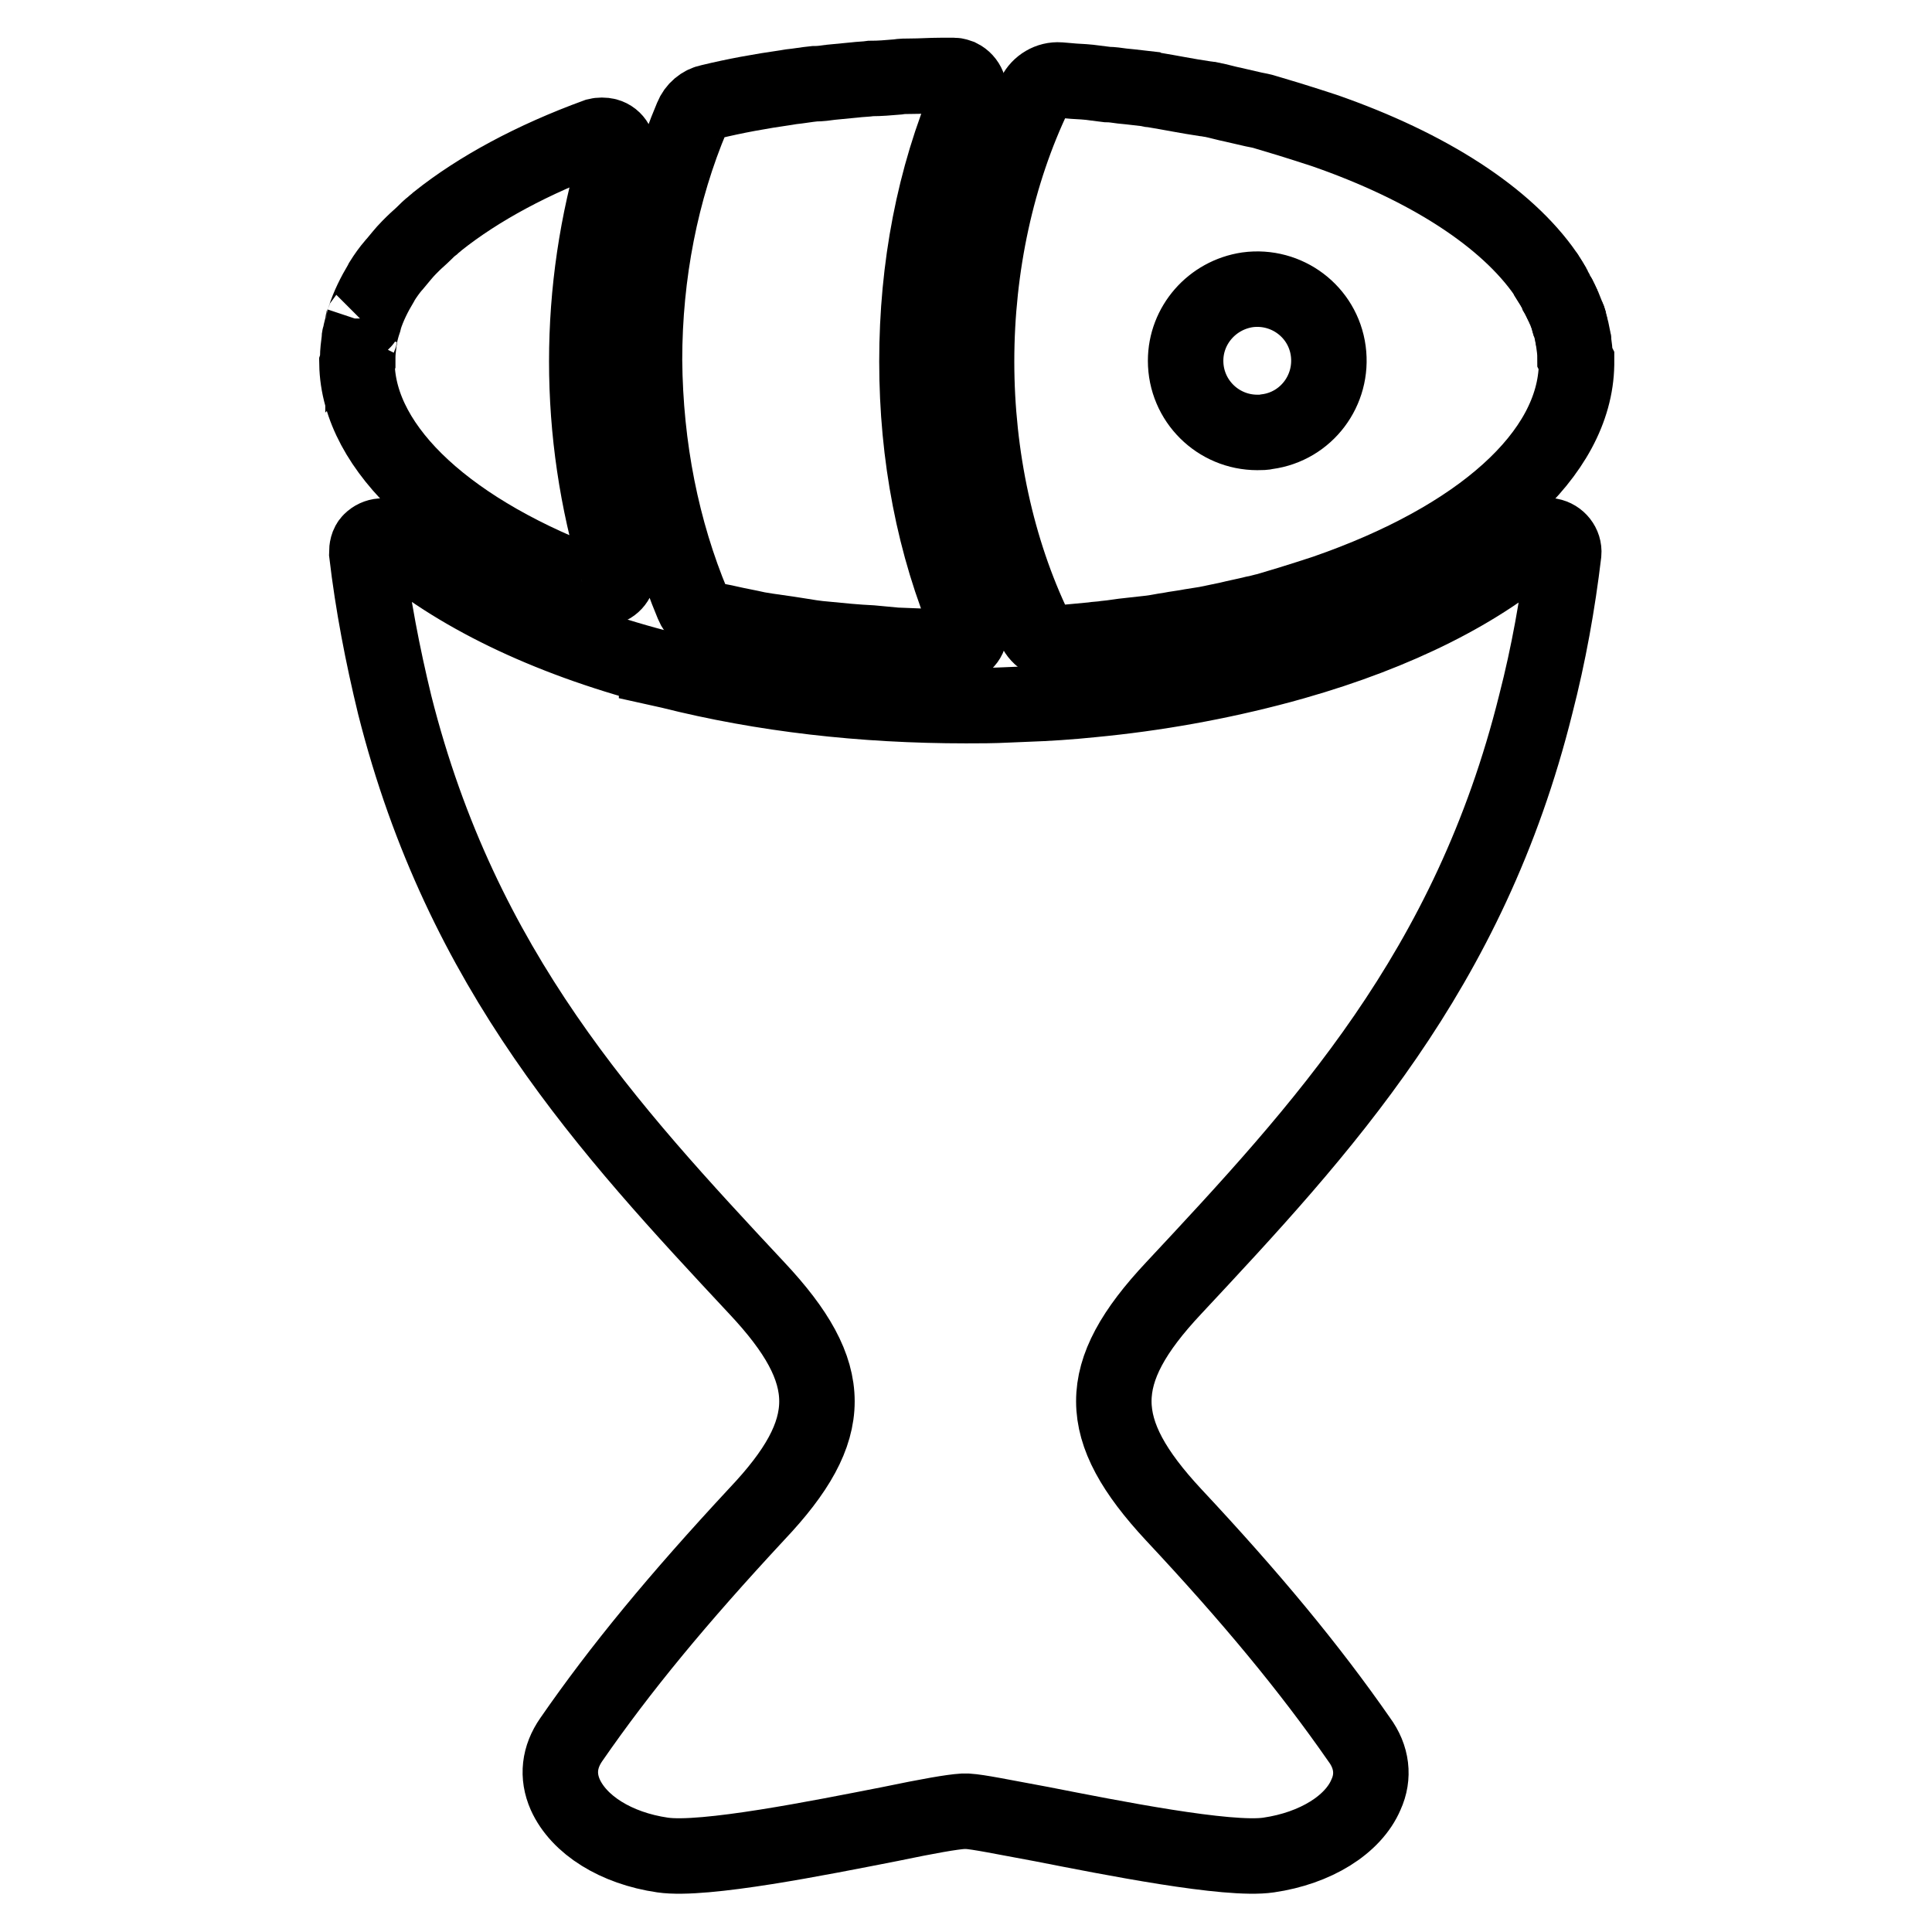
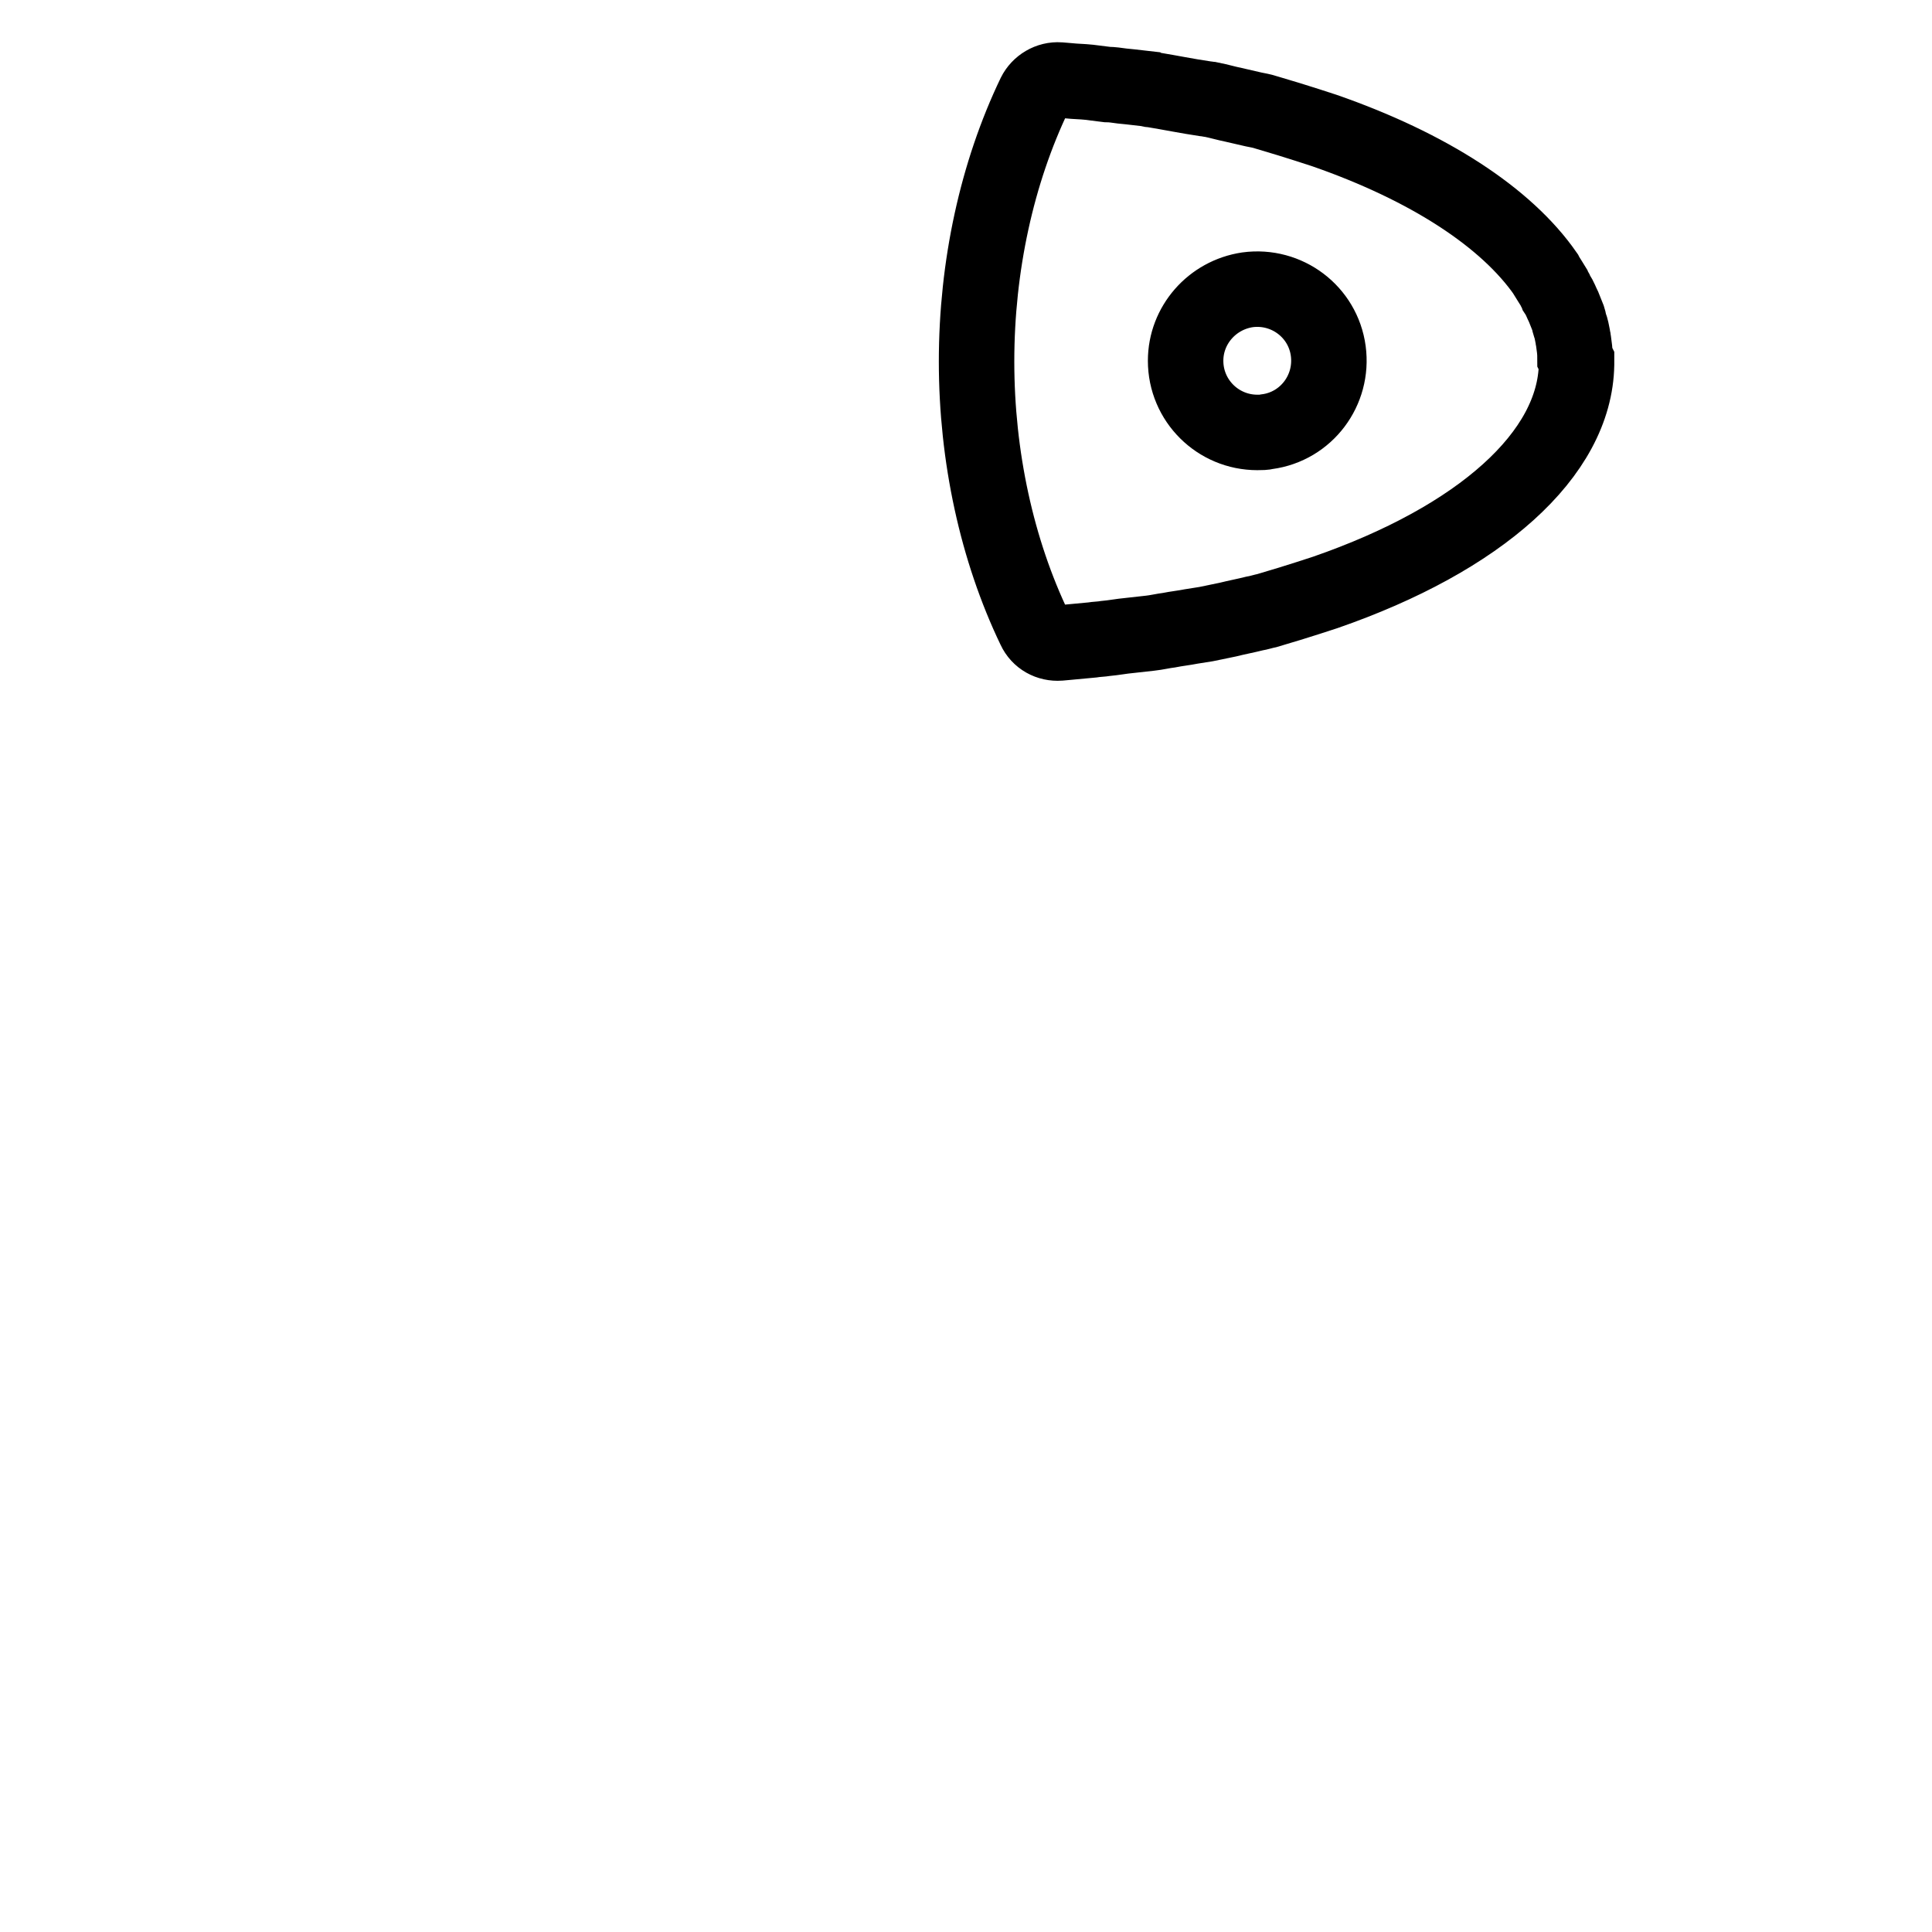
<svg xmlns="http://www.w3.org/2000/svg" version="1.1" x="0px" y="0px" viewBox="0 0 256 256" enable-background="new 0 0 256 256" xml:space="preserve">
  <g>
-     <path stroke-width="10" fill-opacity="0" stroke="#000000" d="M171.5,87.7L171.5,87.7l-1.8,0.5c-8.2,2.2-16.6,3.7-25,4.5c-2.9,0.3-5.8,0.5-8.8,0.6l-2.4,0.1 c-1.9,0.1-3.8,0.1-5.5,0.1c-13.7,0-26.9-1.5-39.2-4.6l-1.8-0.4l0-0.1c-14.8-3.9-26.8-9.8-35-16.9c-0.9-0.7-2.1-0.6-2.9,0.2 c-0.4,0.4-0.5,1-0.5,1.6c0.8,6.8,2.1,13.5,3.7,20.1c8.9,35.3,28.3,56.2,48,77.3c10.6,11.3,10.6,18.7,0,29.9 c-10.5,11.3-18.1,20.5-24.6,29.9c-1.6,2.3-1.9,4.8-0.8,7.3c1.8,4,6.7,7.1,12.9,8c5.5,0.8,20.9-2.3,30.1-4.1 c5.3-1.1,8.2-1.6,9.7-1.7c0.1,0,0.2,0,0.3,0c0.1,0,0.2,0,0.3,0c1.5,0.1,4.4,0.7,9.8,1.7c9.2,1.8,24.7,4.9,30.1,4.1 c6.2-0.9,11.2-4,12.9-8c1.1-2.4,0.8-5-0.9-7.3c-6.6-9.5-14.4-18.9-24.6-29.8c-10.5-11.3-10.6-18.7,0-30c19.7-21.1,39.2-42,48-77.4 c1.7-6.6,2.9-13.3,3.7-20c0.1-1.1-0.7-2.1-1.8-2.3c-0.6-0.1-1.1,0.1-1.6,0.5C196.3,78.2,185.2,83.8,171.5,87.7z" />
-     <path stroke-width="10" fill-opacity="0" stroke="#000000" d="M47.3,48.2c0.2,11.4,12.4,22.5,31.9,29.6c1.1,0.4,2.2-0.2,2.6-1.2c0.1-0.4,0.2-0.9,0-1.3 c-5.4-17.9-5.4-36.9,0-54.8c0.3-1.1-0.3-2.2-1.4-2.5c-0.4-0.1-0.9-0.1-1.3,0c-8.5,3.1-15.7,7-21.1,11.3c-0.2,0.2-0.5,0.4-0.7,0.6 c-0.4,0.3-0.8,0.7-1.1,1c-0.5,0.5-1,0.9-1.5,1.4c-0.2,0.2-0.3,0.3-0.5,0.5c-0.7,0.7-1.3,1.5-1.9,2.2l-0.1,0.1 c-0.6,0.7-1.1,1.4-1.6,2.2l-0.1,0.2c-0.9,1.5-1.7,3.1-2.2,4.7c0,0.1-0.1,0.3-0.1,0.4c-0.2,0.6-0.4,1.3-0.5,1.9 c0,0.2-0.1,0.4-0.1,0.6c-0.1,0.8-0.2,1.5-0.2,2.3c0,0.2,0,0.3,0,0.5L47.3,48.2z M47.6,45.1c0-0.2,0.1-0.4,0.1-0.6 C47.6,44.7,47.6,44.9,47.6,45.1z M50.5,37.5l0.1-0.2L50.5,37.5z M48.1,42.6c0-0.1,0.1-0.3,0.1-0.4C48.2,42.4,48.2,42.5,48.1,42.6z  M91.8,80.1c0.4,1,1.3,1.8,2.4,2c0.8,0.2,1.6,0.3,2.4,0.5c1.3,0.3,2.5,0.5,3.8,0.8c1.7,0.3,3.5,0.5,5.3,0.8 c1.2,0.2,2.4,0.4,3.7,0.5c2,0.2,4,0.4,6.1,0.5c1.1,0.1,2.1,0.2,3.2,0.3c2.3,0.1,4.7,0.2,7.1,0.2h0.6c1.1,0,2.1-0.9,2.1-2 c0-0.3-0.1-0.5-0.2-0.8c-4.5-10.6-6.8-22.5-6.8-35c0-12.5,2.3-24.4,6.8-35c0.4-1-0.1-2.2-1.1-2.7c-0.3-0.1-0.5-0.2-0.8-0.2h-1.8 c-1.3,0-2.6,0.1-3.9,0.1c-0.6,0-1.2,0-1.8,0.1c-1.2,0.1-2.3,0.2-3.5,0.2c-0.7,0.1-1.4,0.1-2.2,0.2c-1,0.1-2,0.2-3.1,0.3 c-0.7,0.1-1.4,0.2-2.2,0.2c-1,0.1-2.1,0.3-3.1,0.4l-0.6,0.1c-3.5,0.5-6.8,1.1-10.1,1.9c-1.1,0.2-2,1-2.4,2 c-4.1,9.7-6.3,20.8-6.3,32.2C85.5,59.3,87.7,70.3,91.8,80.1L91.8,80.1z M206.3,38.9c0.3,0.6,0.6,1.2,0.9,1.8 C206.9,40.1,206.6,39.5,206.3,38.9z M204.9,36.5c0.4,0.5,0.7,1.1,1,1.6C205.6,37.6,205.2,37,204.9,36.5z M208.4,44.5 c0,0.2,0.1,0.4,0.1,0.6C208.5,44.9,208.4,44.7,208.4,44.5z M207.8,42.2c0.1,0.2,0.2,0.5,0.2,0.8C207.9,42.7,207.8,42.4,207.8,42.2z " />
    <path stroke-width="10" fill-opacity="0" stroke="#000000" d="M208.7,47.4c0-0.8-0.1-1.5-0.2-2.2c0-0.2-0.1-0.4-0.1-0.6c-0.1-0.5-0.2-1.1-0.4-1.6 c-0.1-0.3-0.1-0.5-0.2-0.8c-0.2-0.5-0.4-1-0.6-1.5c-0.3-0.6-0.5-1.2-0.9-1.8c-0.1-0.3-0.3-0.5-0.4-0.8c-0.3-0.5-0.7-1.1-1-1.6 l-0.1-0.2c-5.2-7.5-15.5-14.2-29.3-19c-1.5-0.5-3.1-1-4.7-1.5c-1-0.3-2-0.6-3-0.9c-0.6-0.2-1.2-0.3-1.7-0.4 c-0.9-0.2-1.7-0.4-2.6-0.6c-1-0.2-2-0.5-3-0.7c-0.2,0-0.5-0.1-0.7-0.1c-0.6-0.1-1.3-0.2-1.9-0.3c-0.6-0.1-1.1-0.2-1.7-0.3 c-1.1-0.2-2.2-0.4-3.4-0.6c-0.2,0-0.3,0-0.5-0.1c-0.9-0.1-1.8-0.2-2.6-0.3l-1-0.1c-0.7-0.1-1.4-0.2-2-0.2c-0.8-0.1-1.6-0.2-2.4-0.3 c-0.9-0.1-1.8-0.1-2.7-0.2l-1.2-0.1c-1.4-0.1-2.7,0.7-3.3,1.9c-5,10.4-7.7,22.8-7.7,35.4c0,12.6,2.7,25,7.7,35.4 c0.6,1.3,1.9,2,3.3,1.9l1.1-0.1c1.1-0.1,2.1-0.2,3.2-0.3c0.6-0.1,1.2-0.1,1.8-0.2c1.1-0.1,2.1-0.3,3.2-0.4c0.9-0.1,1.8-0.2,2.7-0.3 c0.9-0.1,1.7-0.3,2.5-0.4c1-0.2,2-0.3,3-0.5c0.6-0.1,1.3-0.2,1.9-0.3c1-0.2,1.9-0.4,2.9-0.6c1.2-0.3,2.3-0.5,3.5-0.8 c0.6-0.1,1.2-0.3,1.7-0.4c1-0.3,2-0.6,3-0.9c1.6-0.5,3.2-1,4.7-1.5c20.5-7.1,33.1-18.3,33.3-30.2v-0.5L208.7,47.4z M166.6,57.3 c-5.2,0-9.5-4.2-9.5-9.5c0-4.7,3.5-8.7,8.2-9.4c5.2-0.7,10,2.9,10.7,8.1c0.7,5.2-2.9,10-8.1,10.7C167.5,57.3,167.1,57.3,166.6,57.3 z" />
  </g>
</svg>